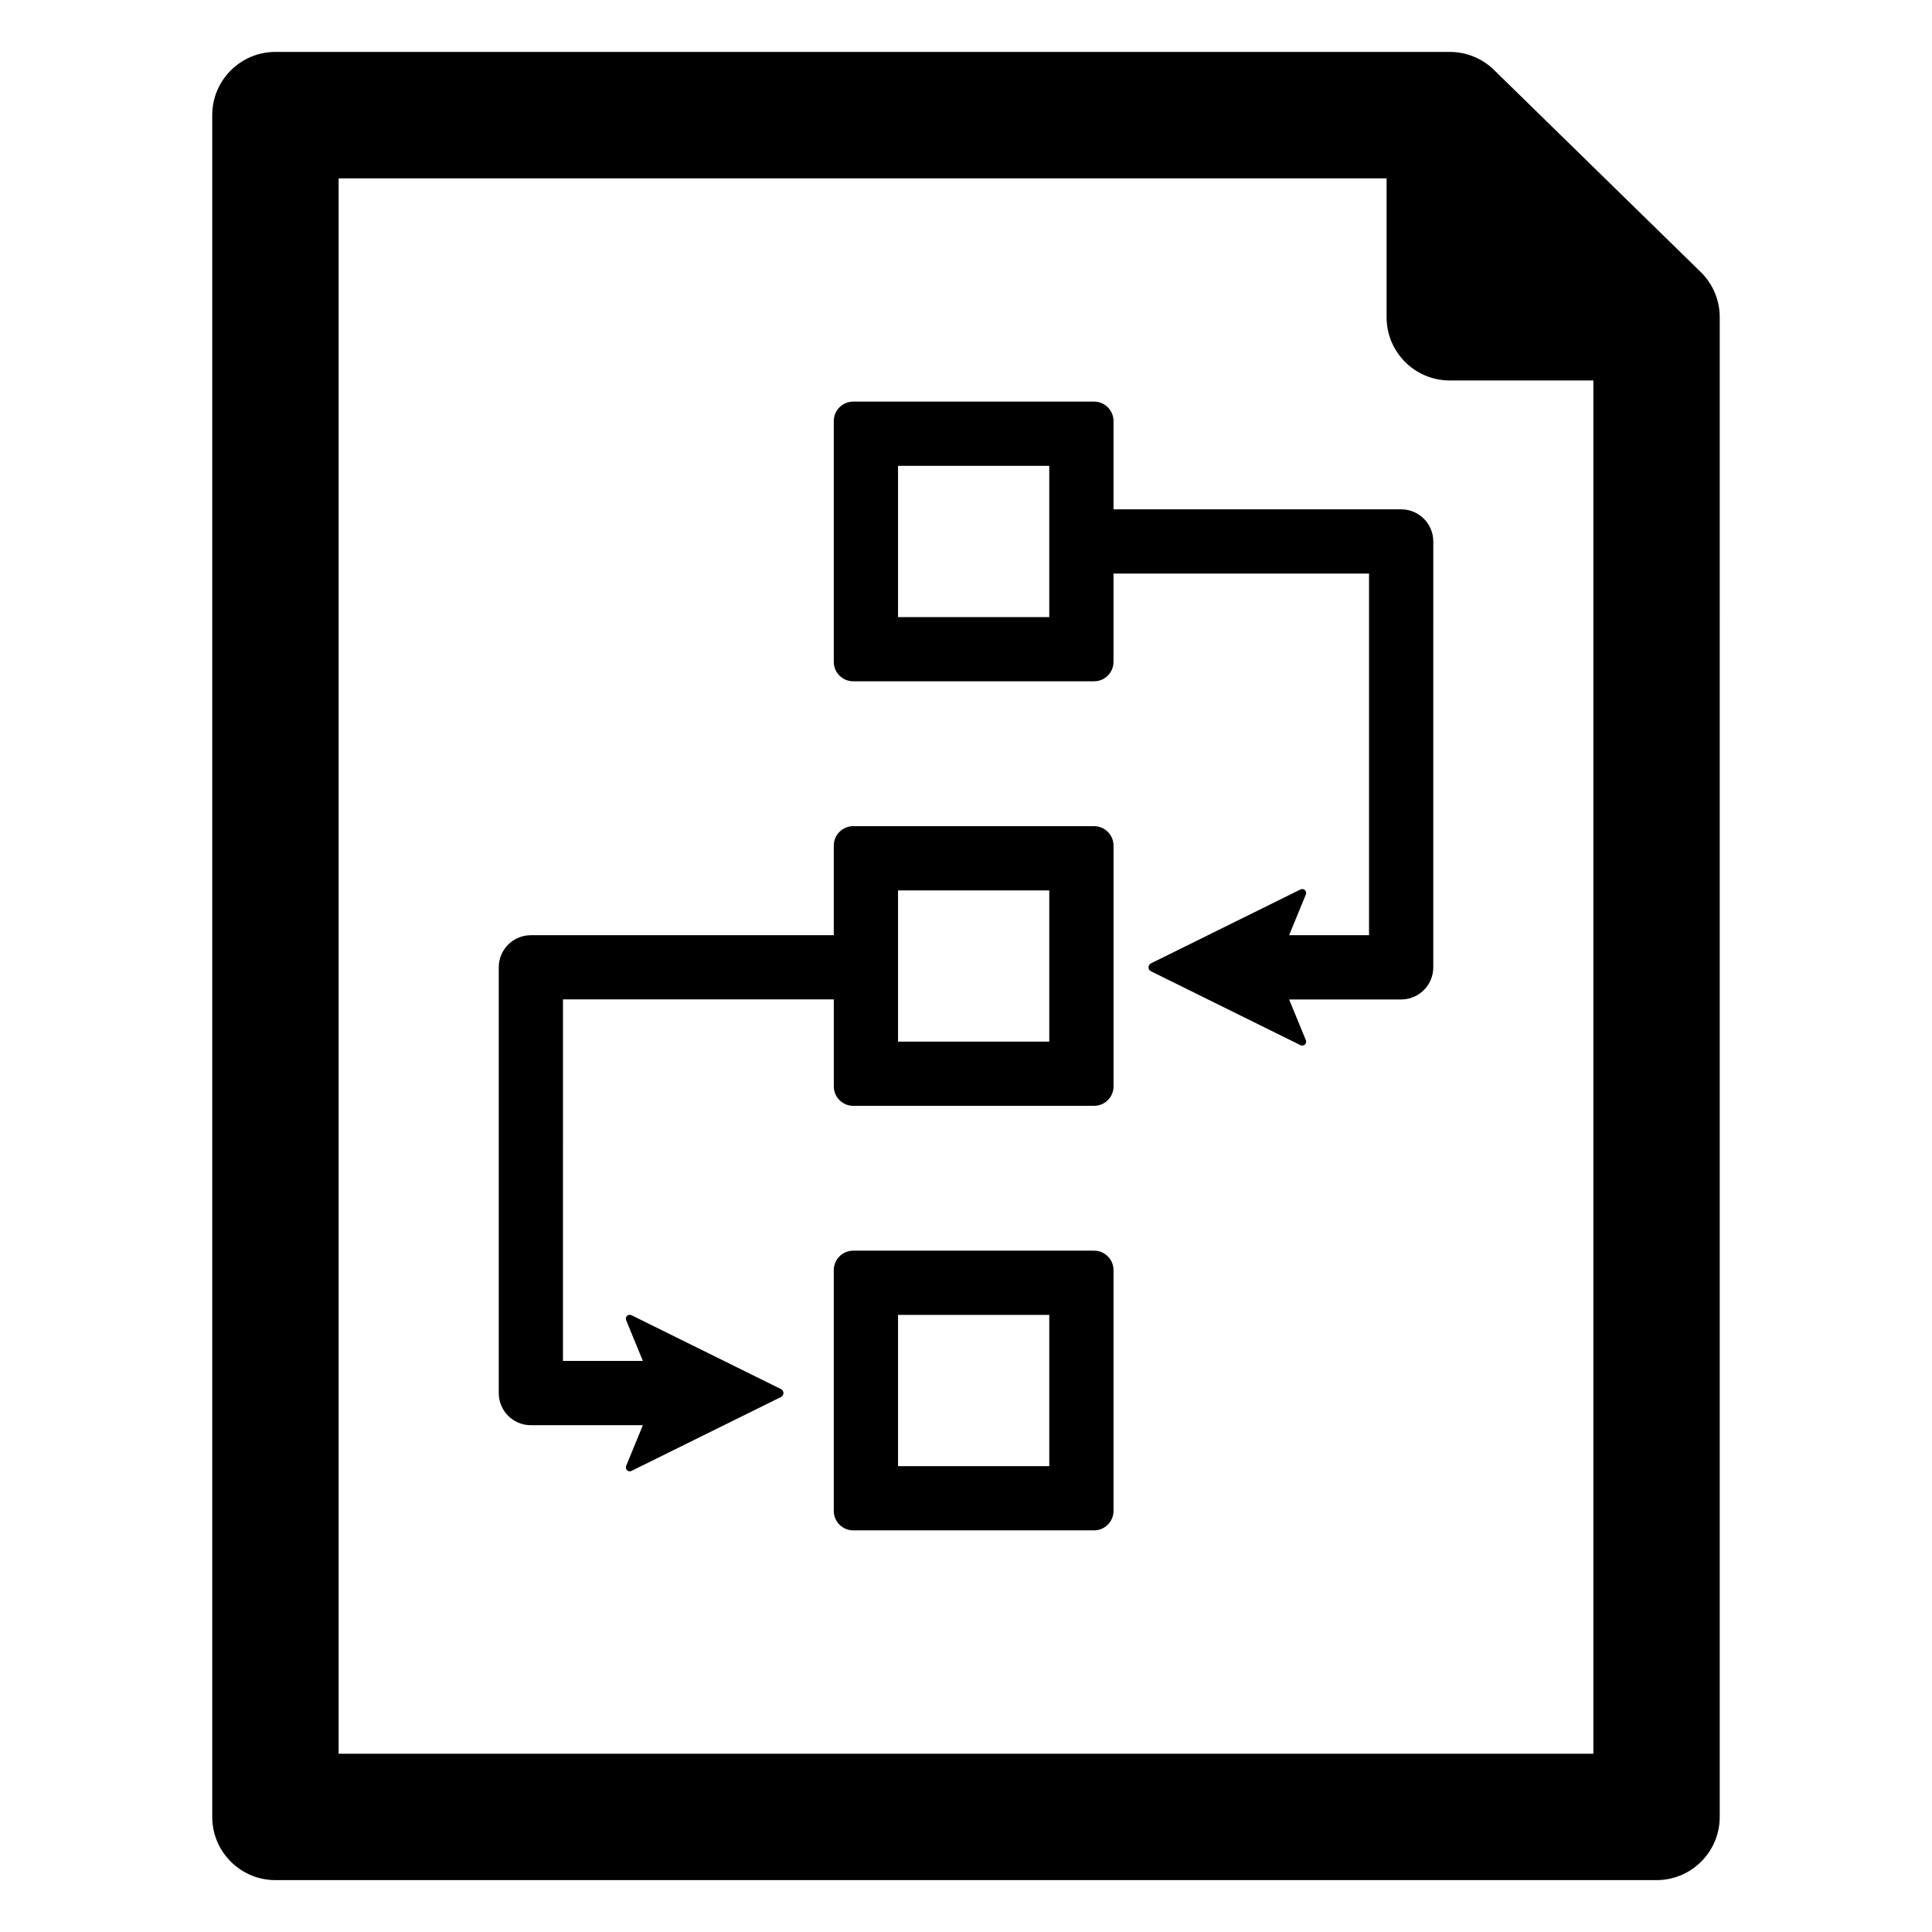
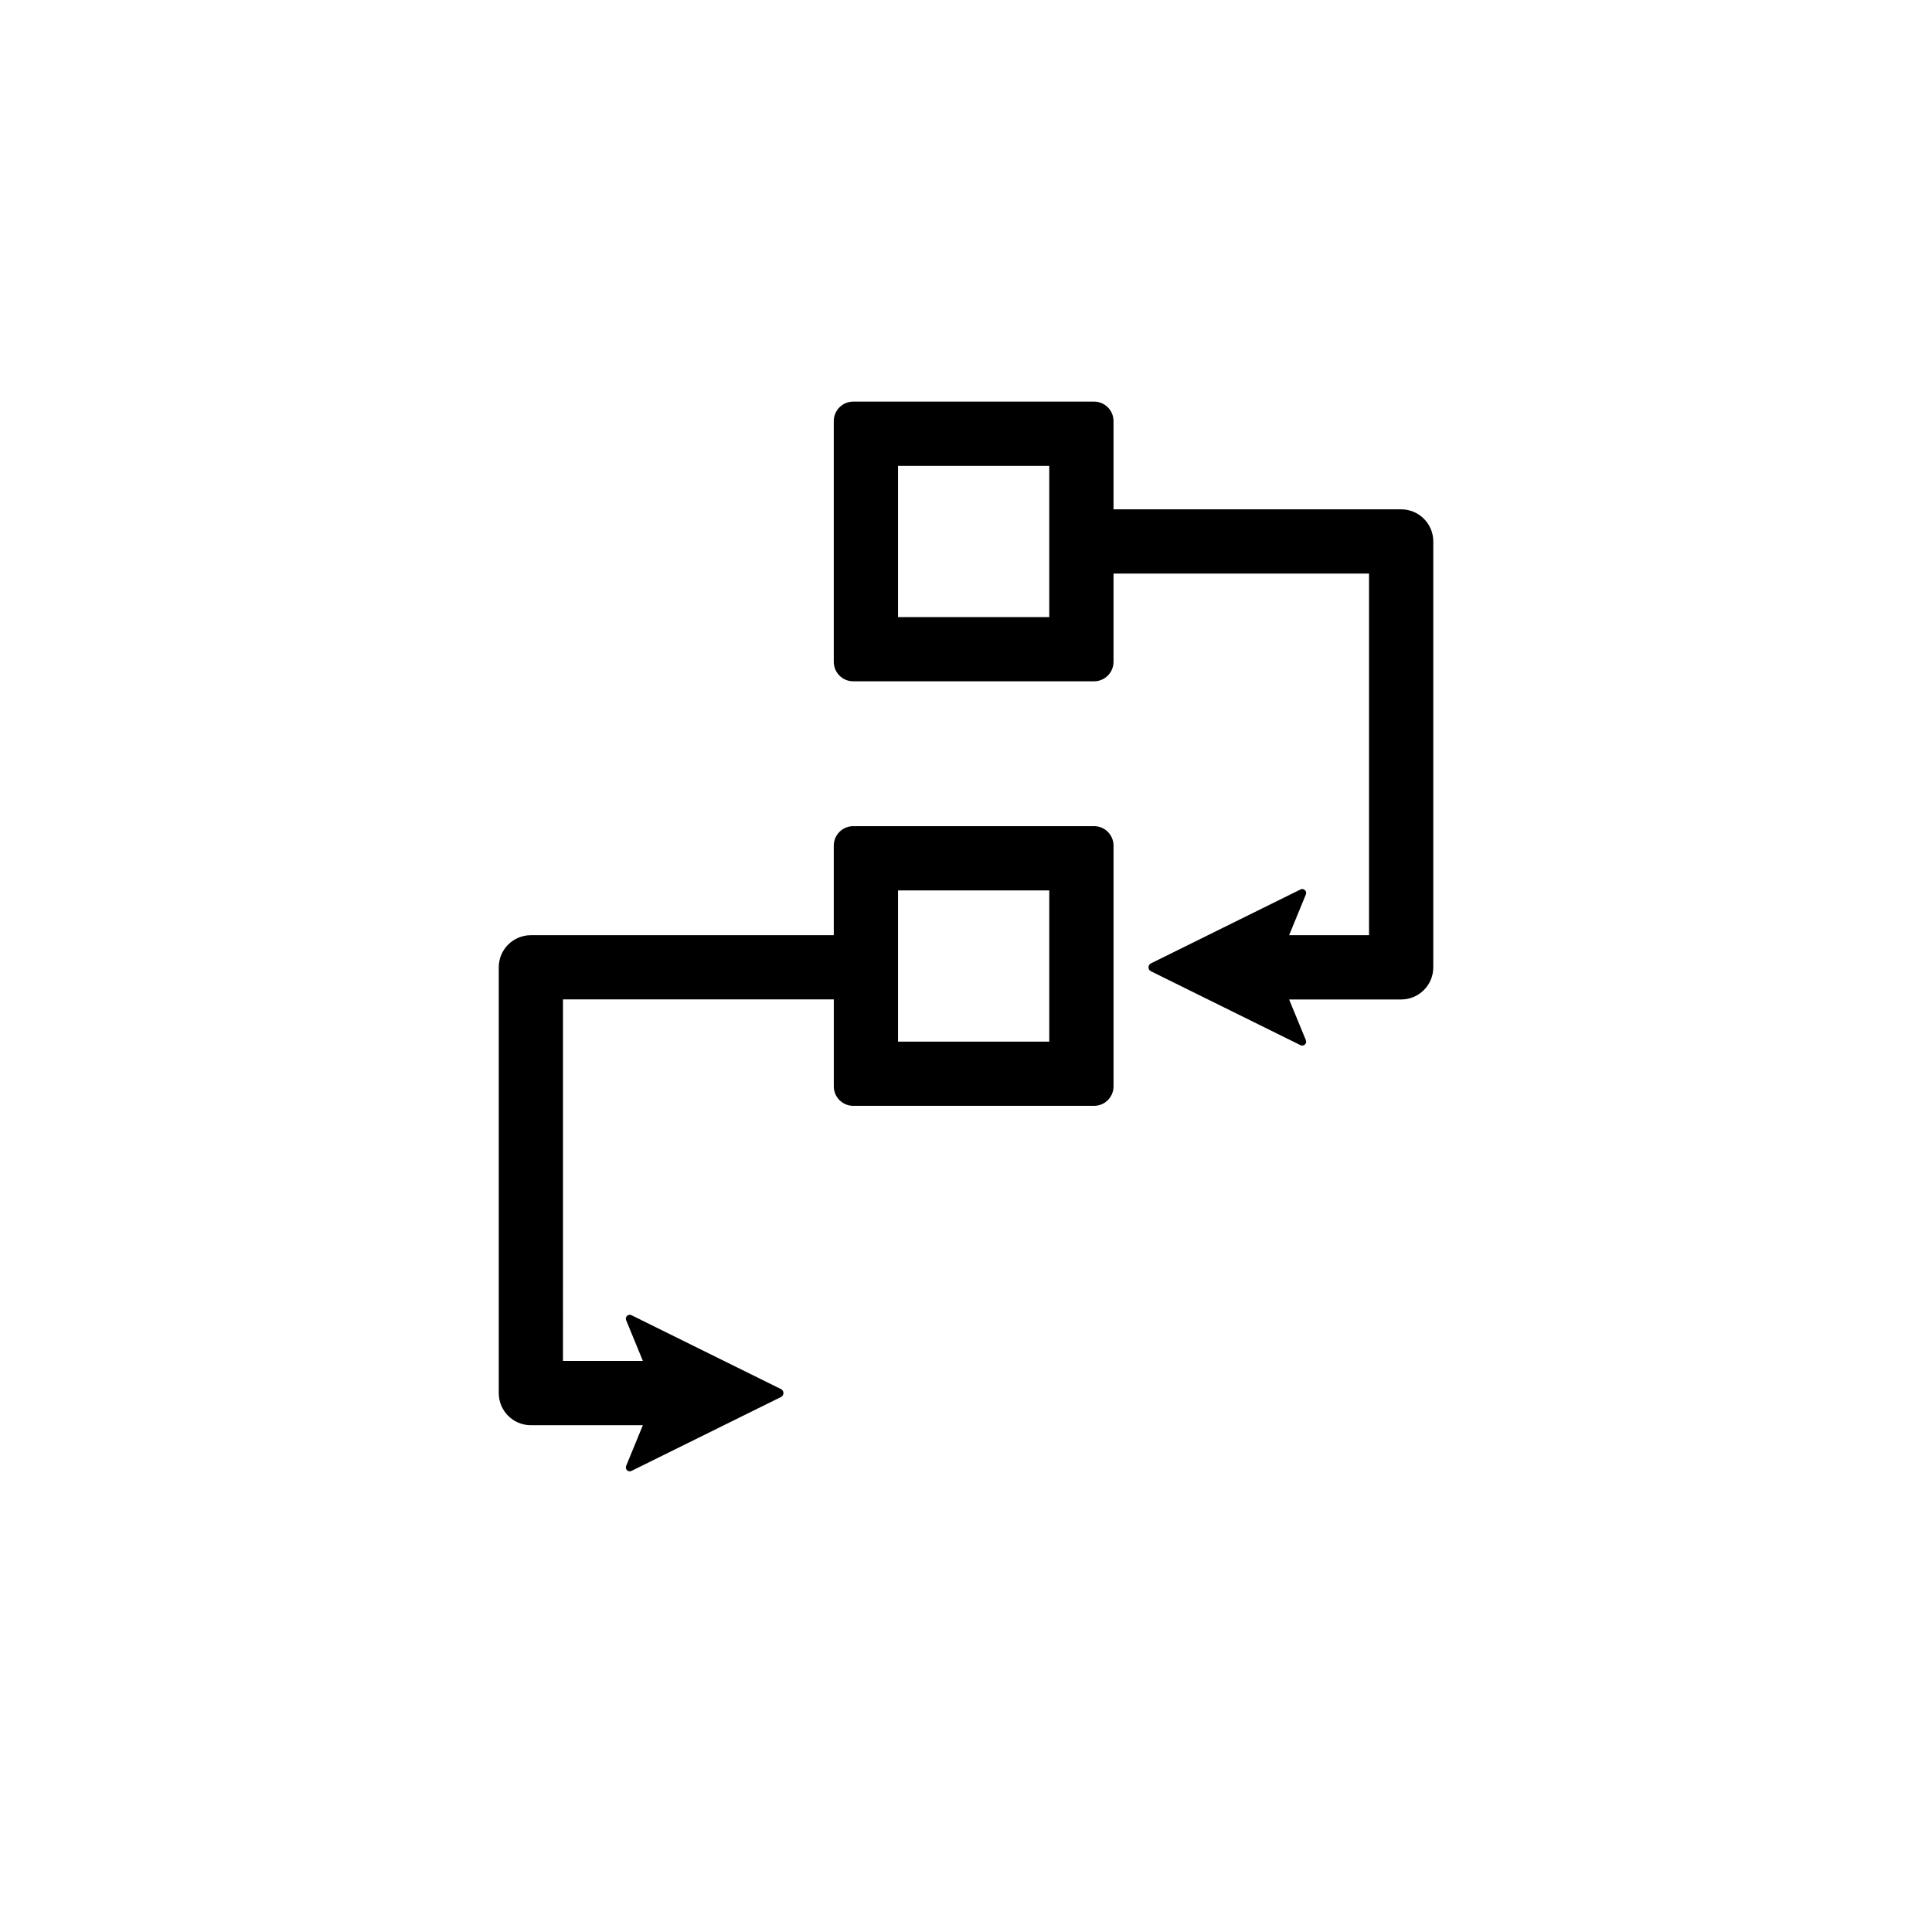
<svg xmlns="http://www.w3.org/2000/svg" fill="#000000" width="800px" height="800px" version="1.1" viewBox="144 144 512 512">
  <g>
    <path d="m515.32 278.98h-76.227v-23.395c0-2.852-2.312-5.156-5.164-5.156h-63.805c-2.852 0-5.164 2.312-5.164 5.156v63.812c0 2.852 2.312 5.156 5.164 5.156h63.805c2.852 0 5.164-2.312 5.164-5.156v-23.391h67.715v95.824h-21.176l4.434-10.785c0.164-0.402 0.062-0.859-0.25-1.156-0.316-0.301-0.781-0.371-1.172-0.172l-39.629 19.586c-0.402 0.195-0.652 0.598-0.652 1.047 0 0.449 0.25 0.852 0.652 1.047l39.629 19.586c0.395 0.188 0.859 0.117 1.172-0.172 0.316-0.293 0.418-0.746 0.25-1.156l-4.434-10.785h29.684c4.707 0 8.516-3.809 8.516-8.508l0.004-112.87c0-4.699-3.809-8.512-8.516-8.512zm-93.254 28.555h-40.078v-40.078h40.078z" />
    <path d="m433.93 362.94h-63.805c-2.852 0-5.164 2.312-5.164 5.156v23.742h-80.277c-4.707 0-8.508 3.809-8.508 8.508v112.84c0 4.699 3.809 8.508 8.508 8.508h29.684l-4.434 10.785c-0.164 0.402-0.062 0.859 0.242 1.156 0.316 0.301 0.789 0.371 1.172 0.172l39.629-19.586c0.395-0.195 0.645-0.598 0.645-1.047s-0.25-0.852-0.645-1.047l-39.629-19.586c-0.395-0.188-0.859-0.117-1.172 0.172-0.316 0.293-0.41 0.754-0.242 1.156l4.434 10.785h-21.176l0.004-95.801h71.77v23.051c0 2.852 2.312 5.156 5.164 5.156h63.805c2.852 0 5.164-2.312 5.164-5.156v-63.812c-0.004-2.852-2.316-5.156-5.168-5.156zm-11.863 57.102h-40.078v-40.078h40.078z" />
-     <path d="m433.93 475.44h-63.805c-2.852 0-5.164 2.312-5.164 5.156v63.812c0 2.852 2.312 5.156 5.164 5.156h63.805c2.852 0 5.164-2.312 5.164-5.156v-63.812c0-2.844-2.312-5.156-5.164-5.156zm-11.863 57.102h-40.078v-40.078h40.078z" />
-     <path d="m594.71 216.09-54.789-53.562c-3.133-3.062-7.328-4.769-11.707-4.769h-311.22c-9.25 0-16.75 7.504-16.75 16.75v450.99c0 9.25 7.504 16.75 16.75 16.75h366c9.25 0 16.75-7.504 16.75-16.75l0.004-397.43c0-4.512-1.816-8.832-5.035-11.98zm-360.97 392.66v-417.48h277.72v36.809c0 9.25 7.504 16.75 16.75 16.75h38.047v363.93l-332.52 0.004z" />
  </g>
</svg>